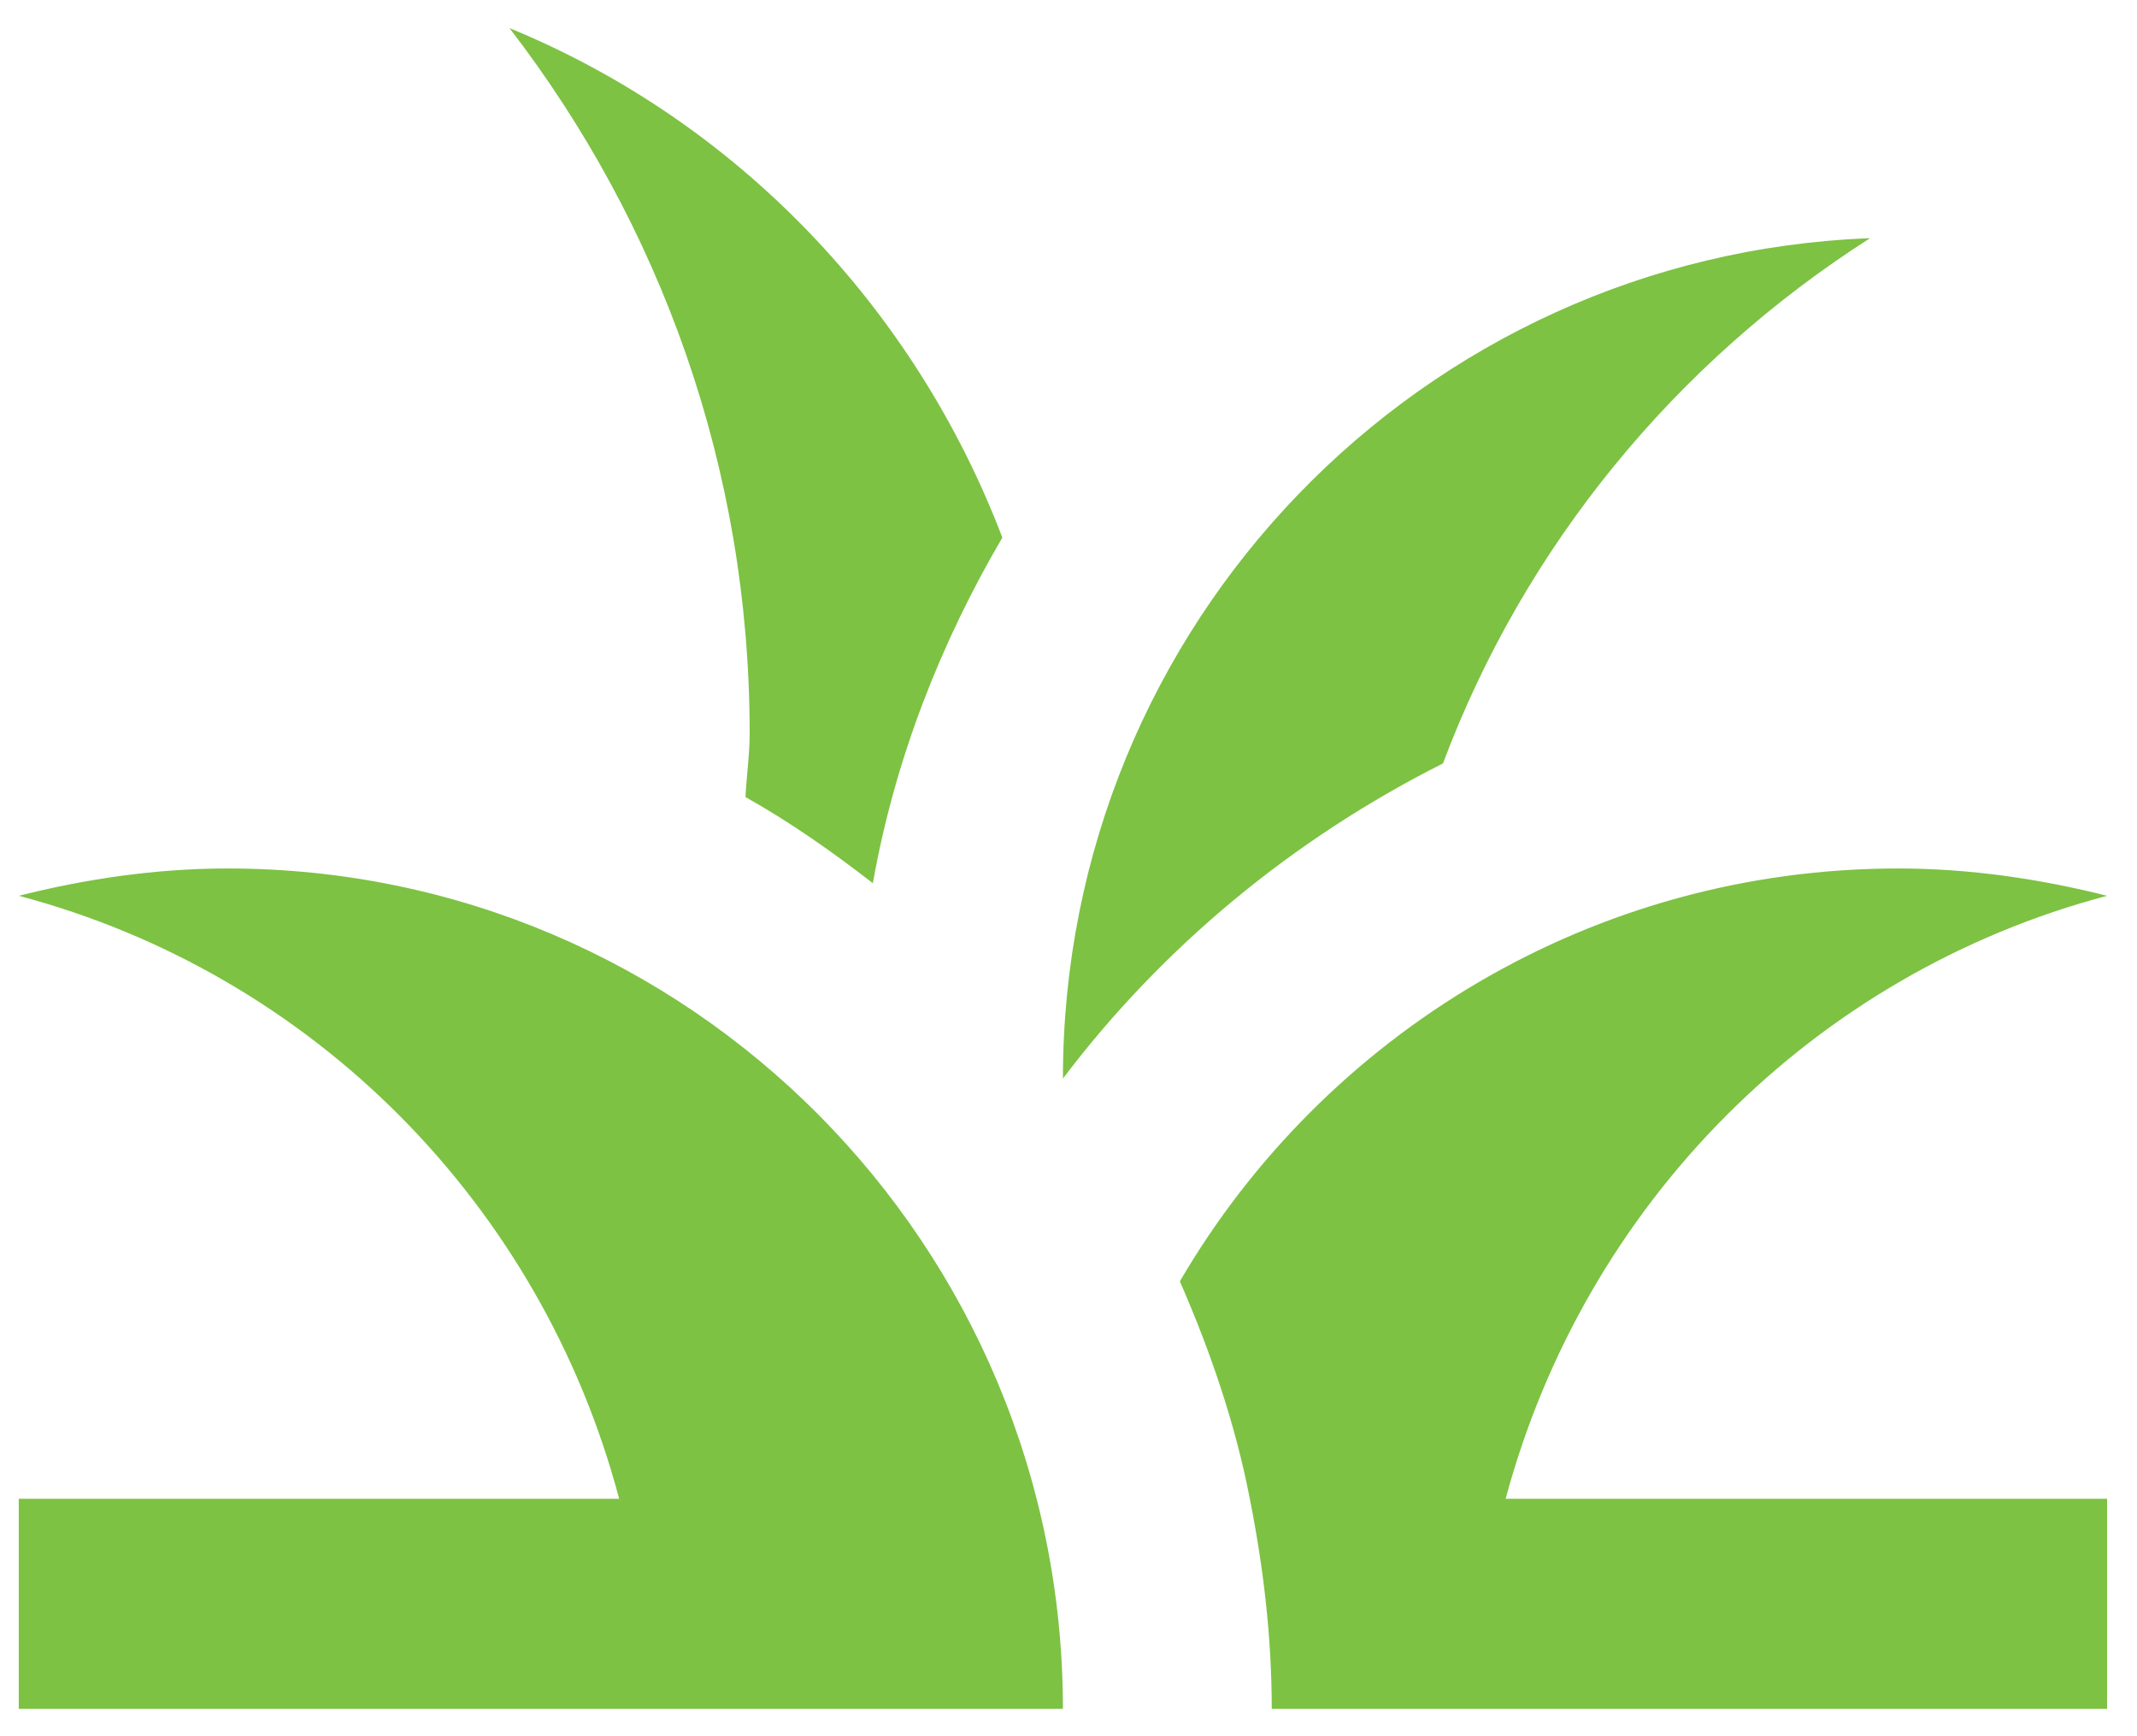
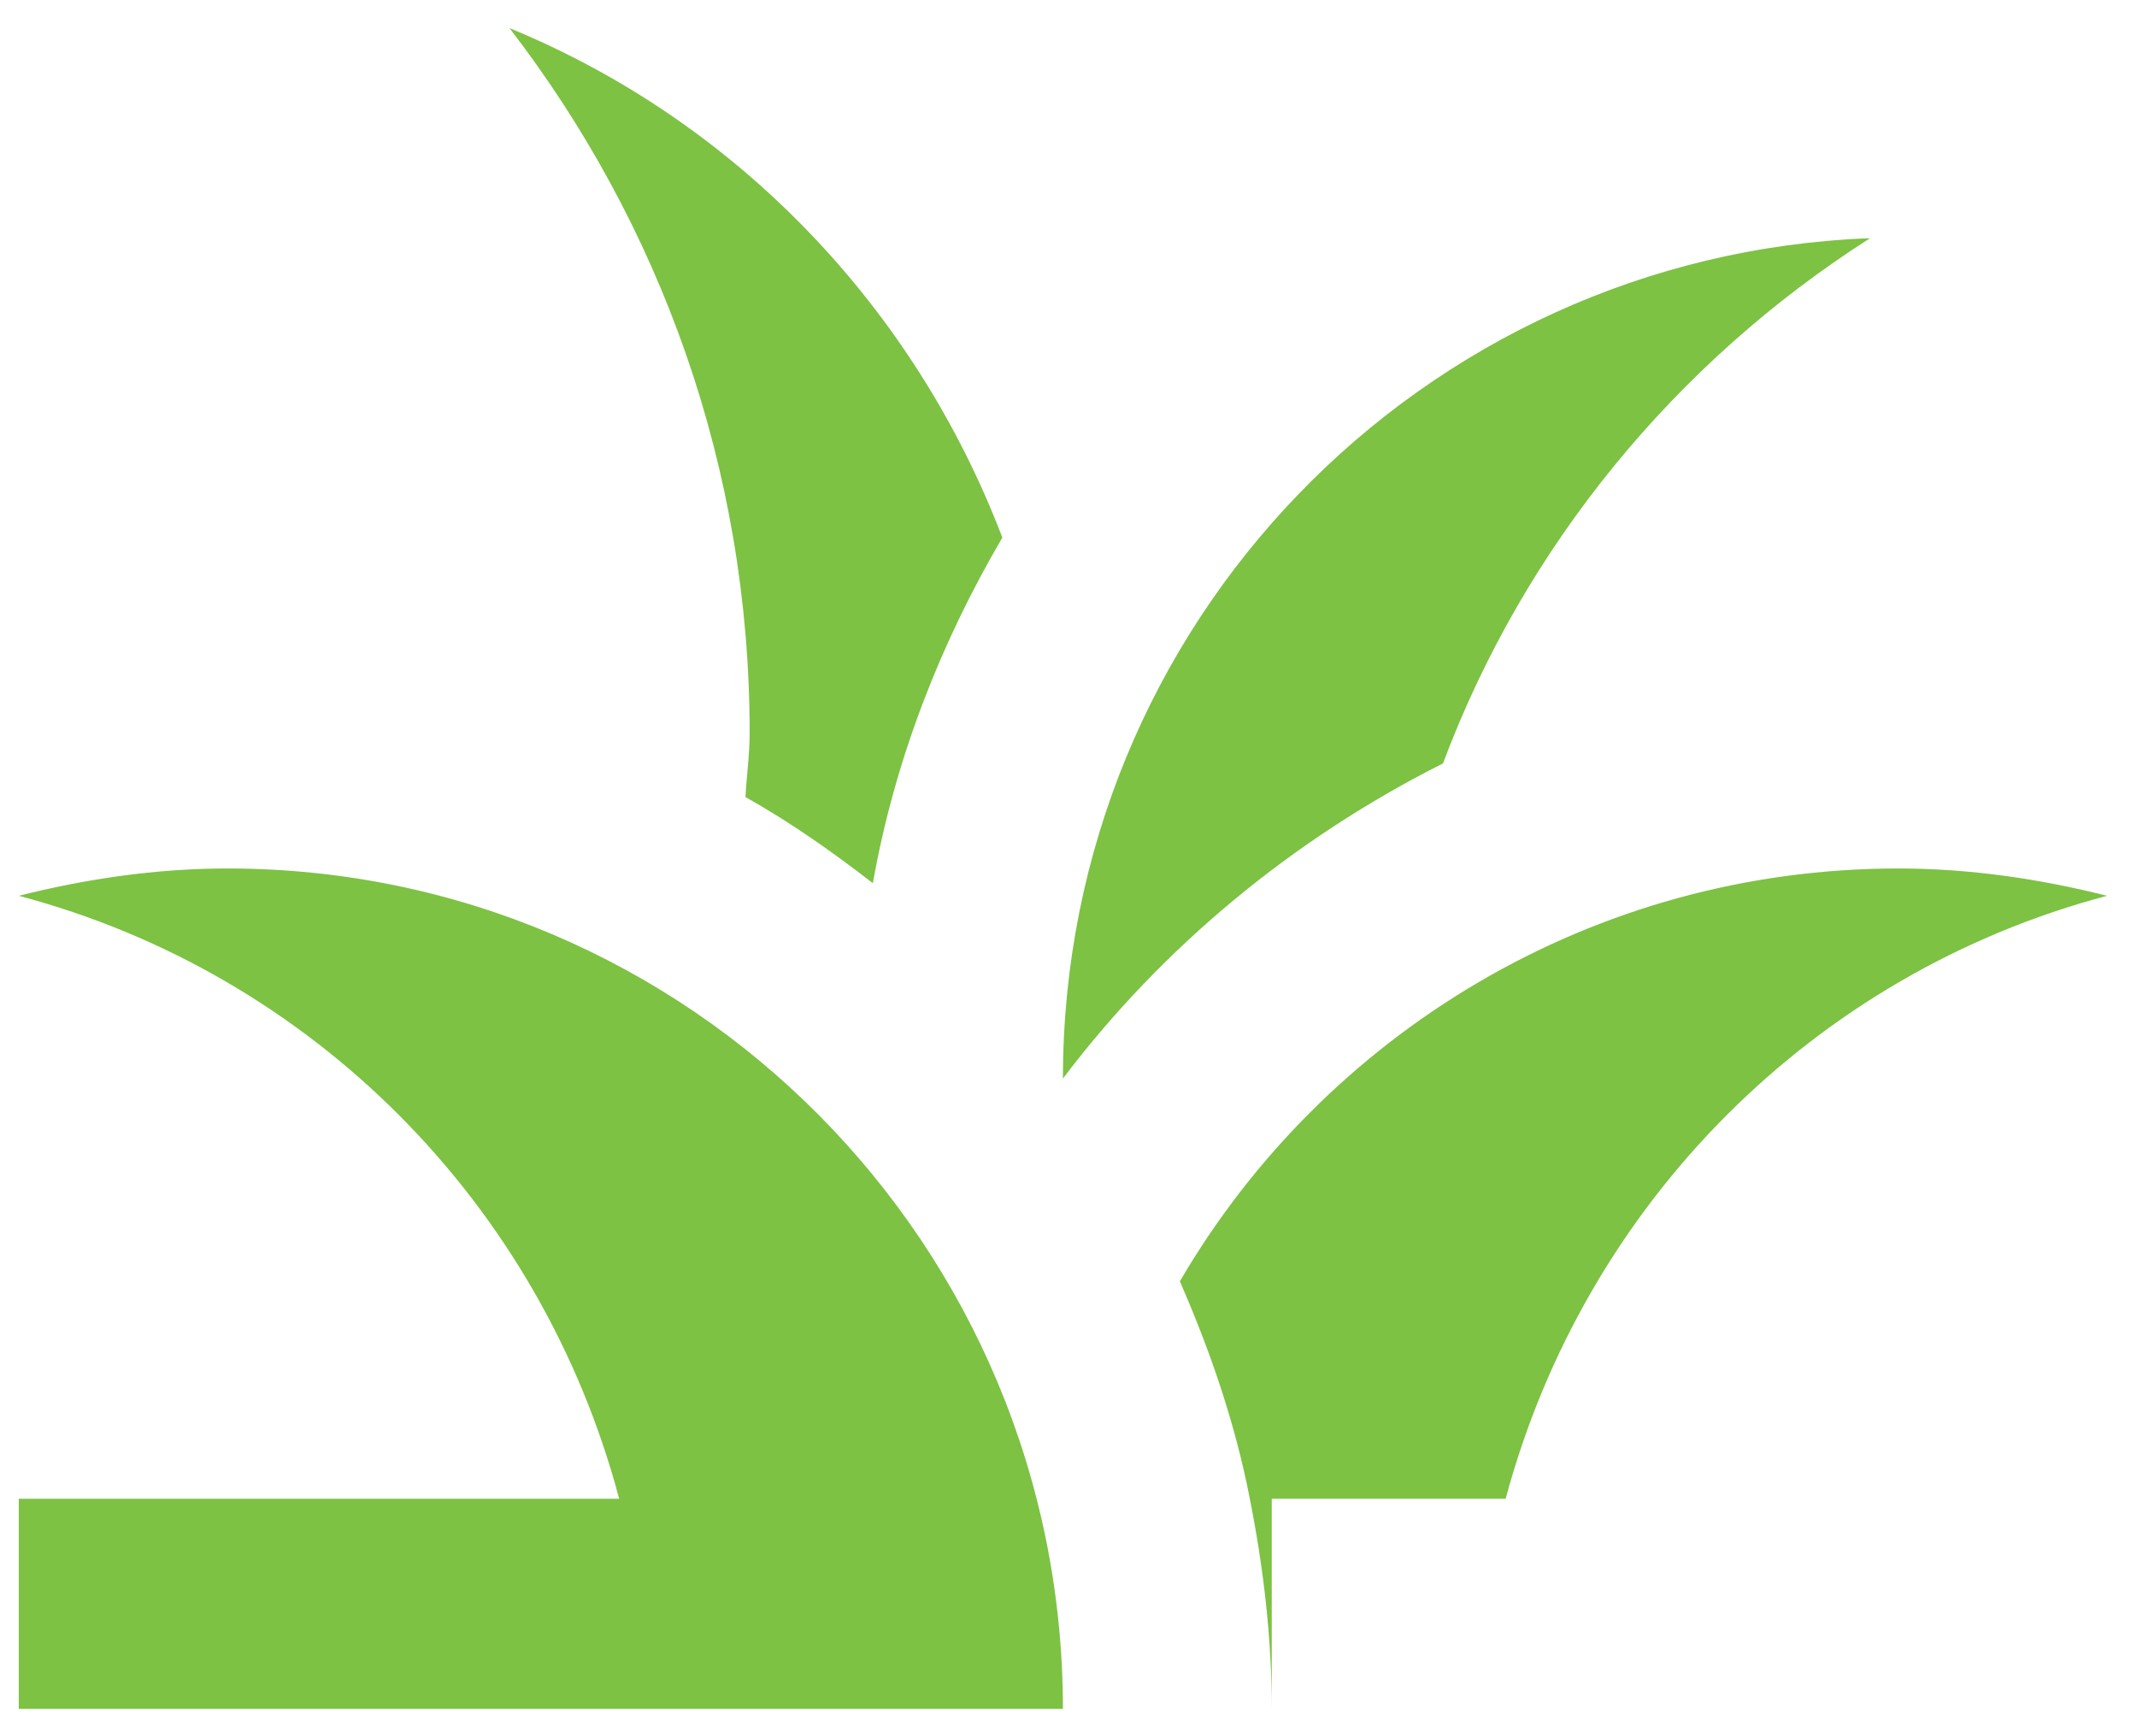
<svg xmlns="http://www.w3.org/2000/svg" width="64" height="52" viewBox="0 0 64 52" fill="none">
-   <path d="M31.833 51.181H0.562V44.888H18.543C16.197 36.048 9.349 29.157 0.562 26.829C2.563 26.326 4.658 26.011 6.816 26.011C20.638 26.011 31.833 37.275 31.833 51.181ZM63.104 26.829C61.102 26.326 59.007 26.011 56.85 26.011C47.687 26.011 39.651 30.982 35.335 38.376C36.242 40.452 36.992 42.623 37.43 44.888C37.837 46.933 38.087 49.041 38.087 51.181H63.104V44.888H45.092C47.468 36.048 54.317 29.157 63.104 26.829ZM43.215 22.865C45.655 16.352 50.189 10.847 56.005 7.134C42.59 7.638 31.833 18.681 31.833 32.304C34.803 28.371 38.712 25.13 43.215 22.865ZM30.019 16.101C27.392 9.211 22.076 3.642 15.259 0.842C19.762 6.694 22.451 13.993 22.451 21.953C22.451 22.613 22.358 23.243 22.326 23.872C23.671 24.627 24.922 25.508 26.141 26.452C26.798 22.739 28.174 19.247 30.019 16.101Z" fill="#7DC243" />
+   <path d="M31.833 51.181H0.562V44.888H18.543C16.197 36.048 9.349 29.157 0.562 26.829C2.563 26.326 4.658 26.011 6.816 26.011C20.638 26.011 31.833 37.275 31.833 51.181ZM63.104 26.829C61.102 26.326 59.007 26.011 56.85 26.011C47.687 26.011 39.651 30.982 35.335 38.376C36.242 40.452 36.992 42.623 37.43 44.888C37.837 46.933 38.087 49.041 38.087 51.181V44.888H45.092C47.468 36.048 54.317 29.157 63.104 26.829ZM43.215 22.865C45.655 16.352 50.189 10.847 56.005 7.134C42.59 7.638 31.833 18.681 31.833 32.304C34.803 28.371 38.712 25.13 43.215 22.865ZM30.019 16.101C27.392 9.211 22.076 3.642 15.259 0.842C19.762 6.694 22.451 13.993 22.451 21.953C22.451 22.613 22.358 23.243 22.326 23.872C23.671 24.627 24.922 25.508 26.141 26.452C26.798 22.739 28.174 19.247 30.019 16.101Z" fill="#7DC243" />
</svg>